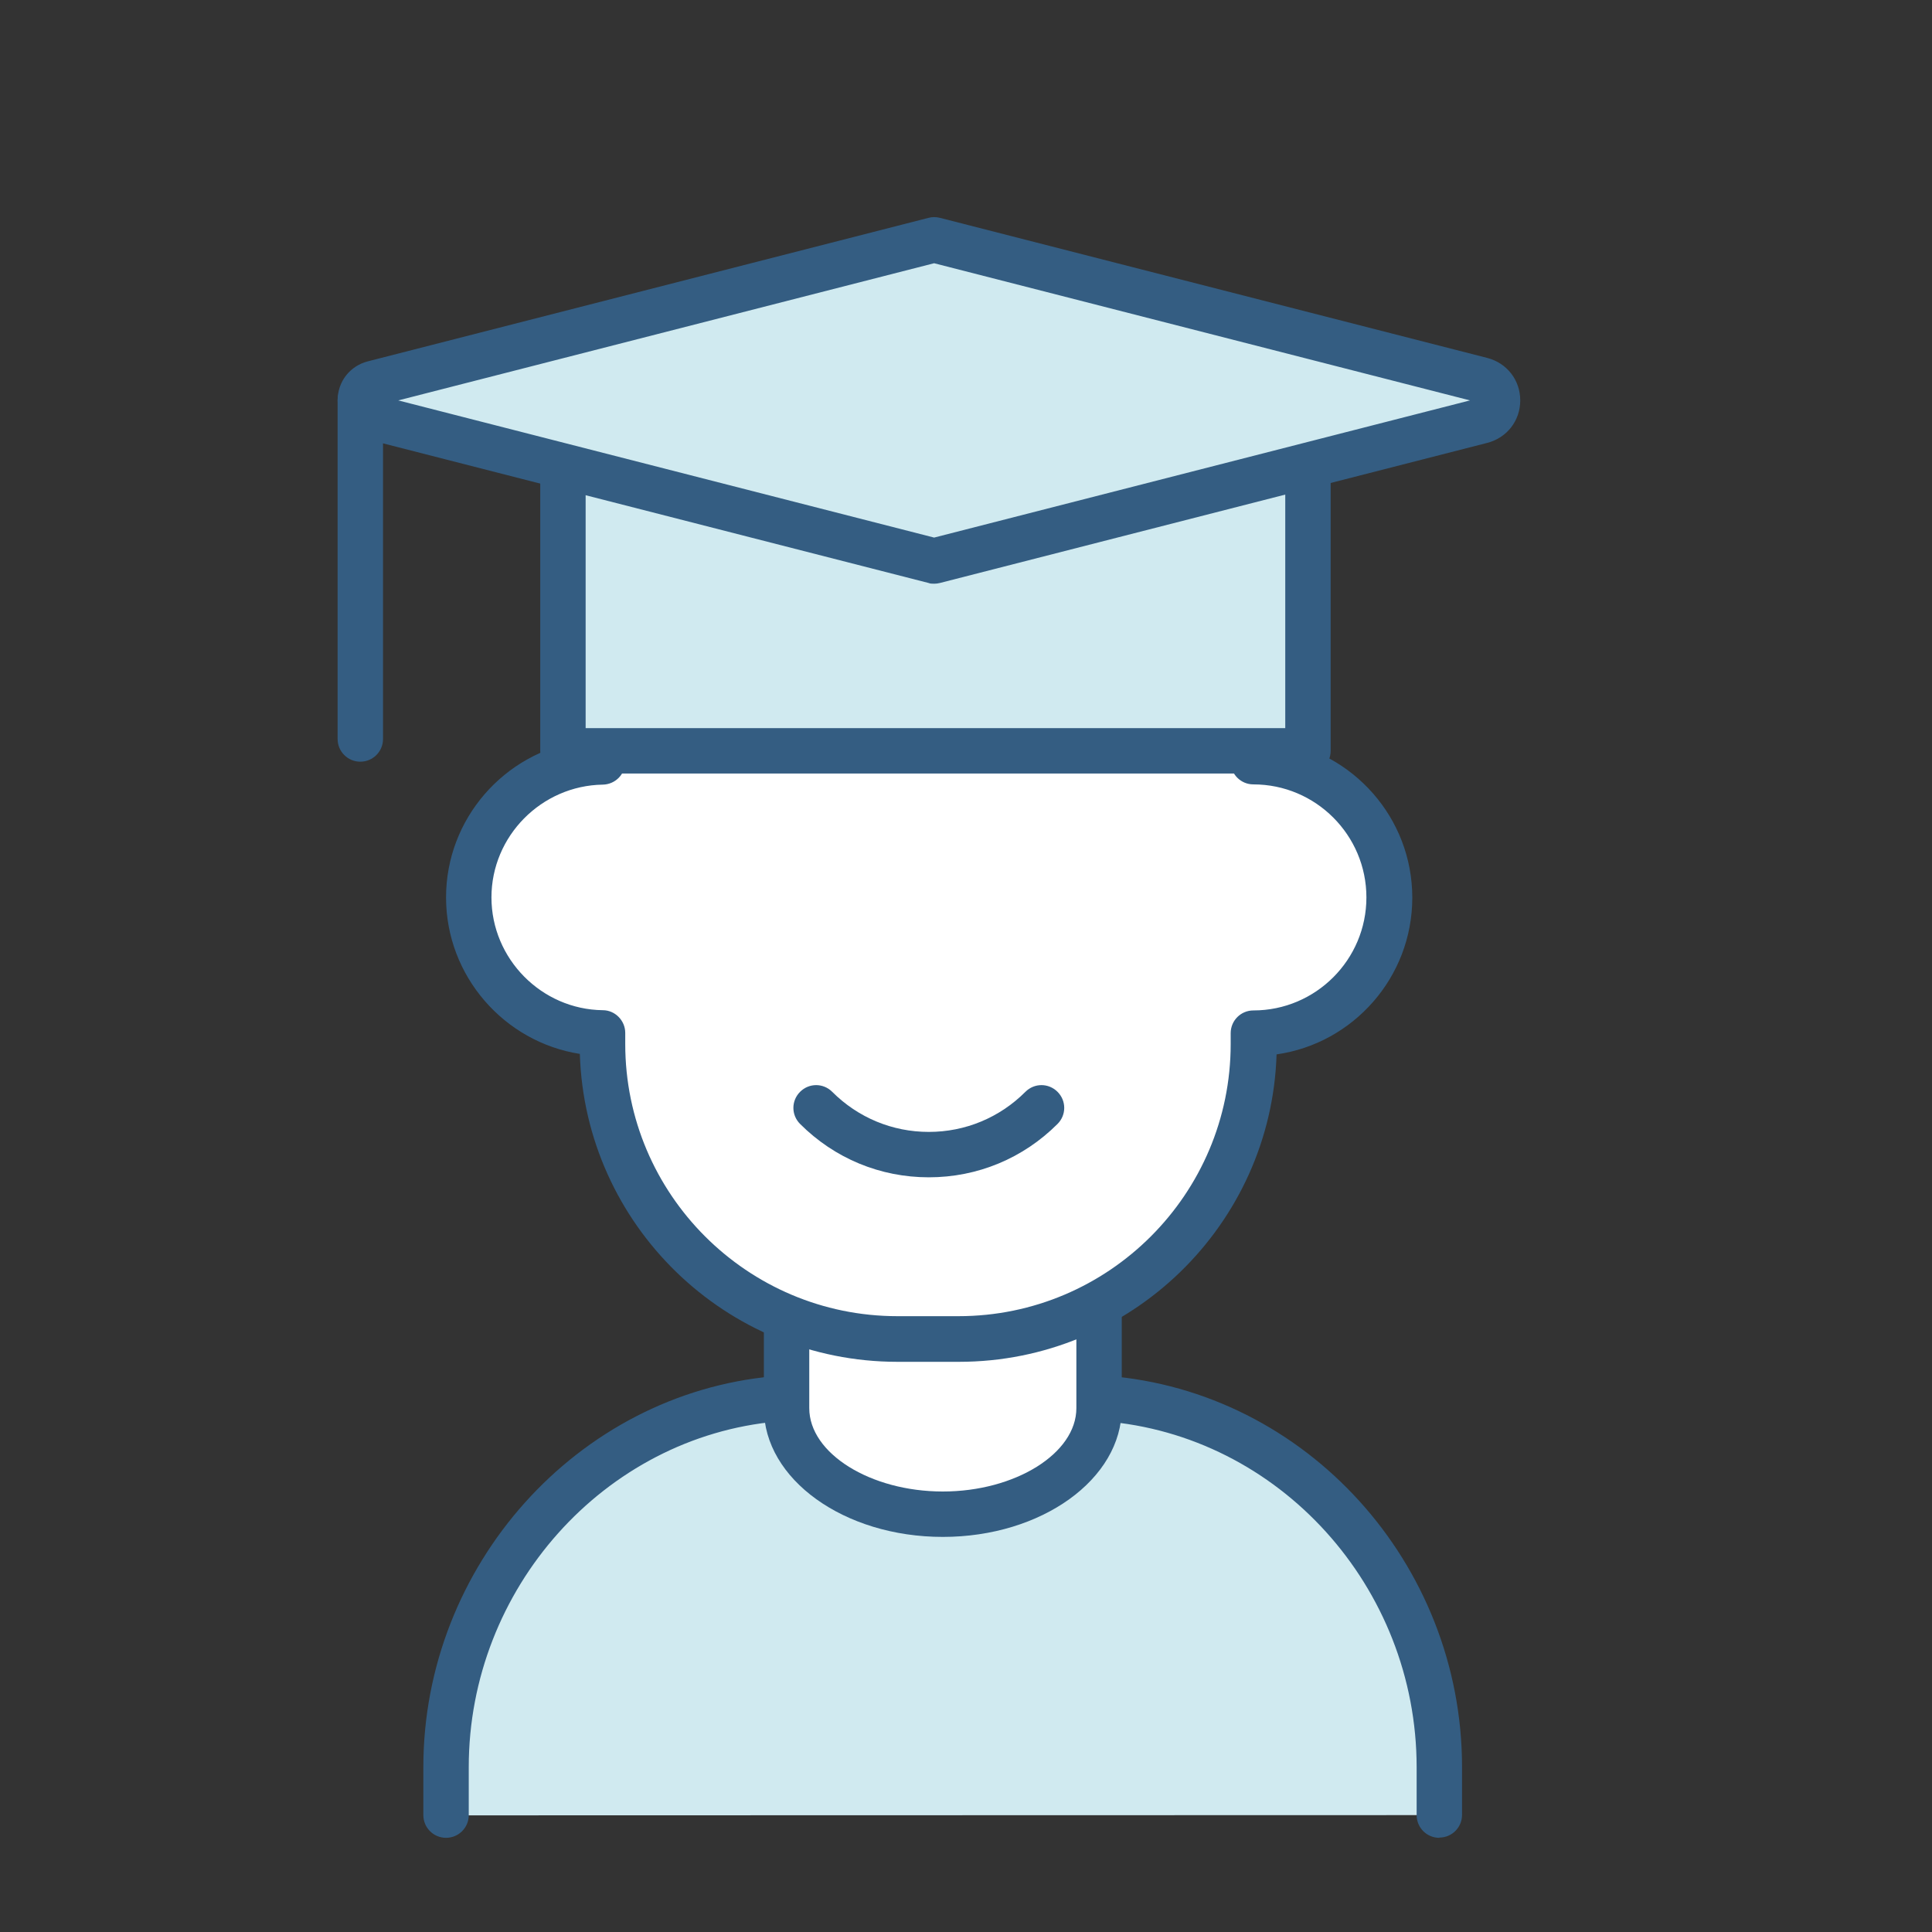
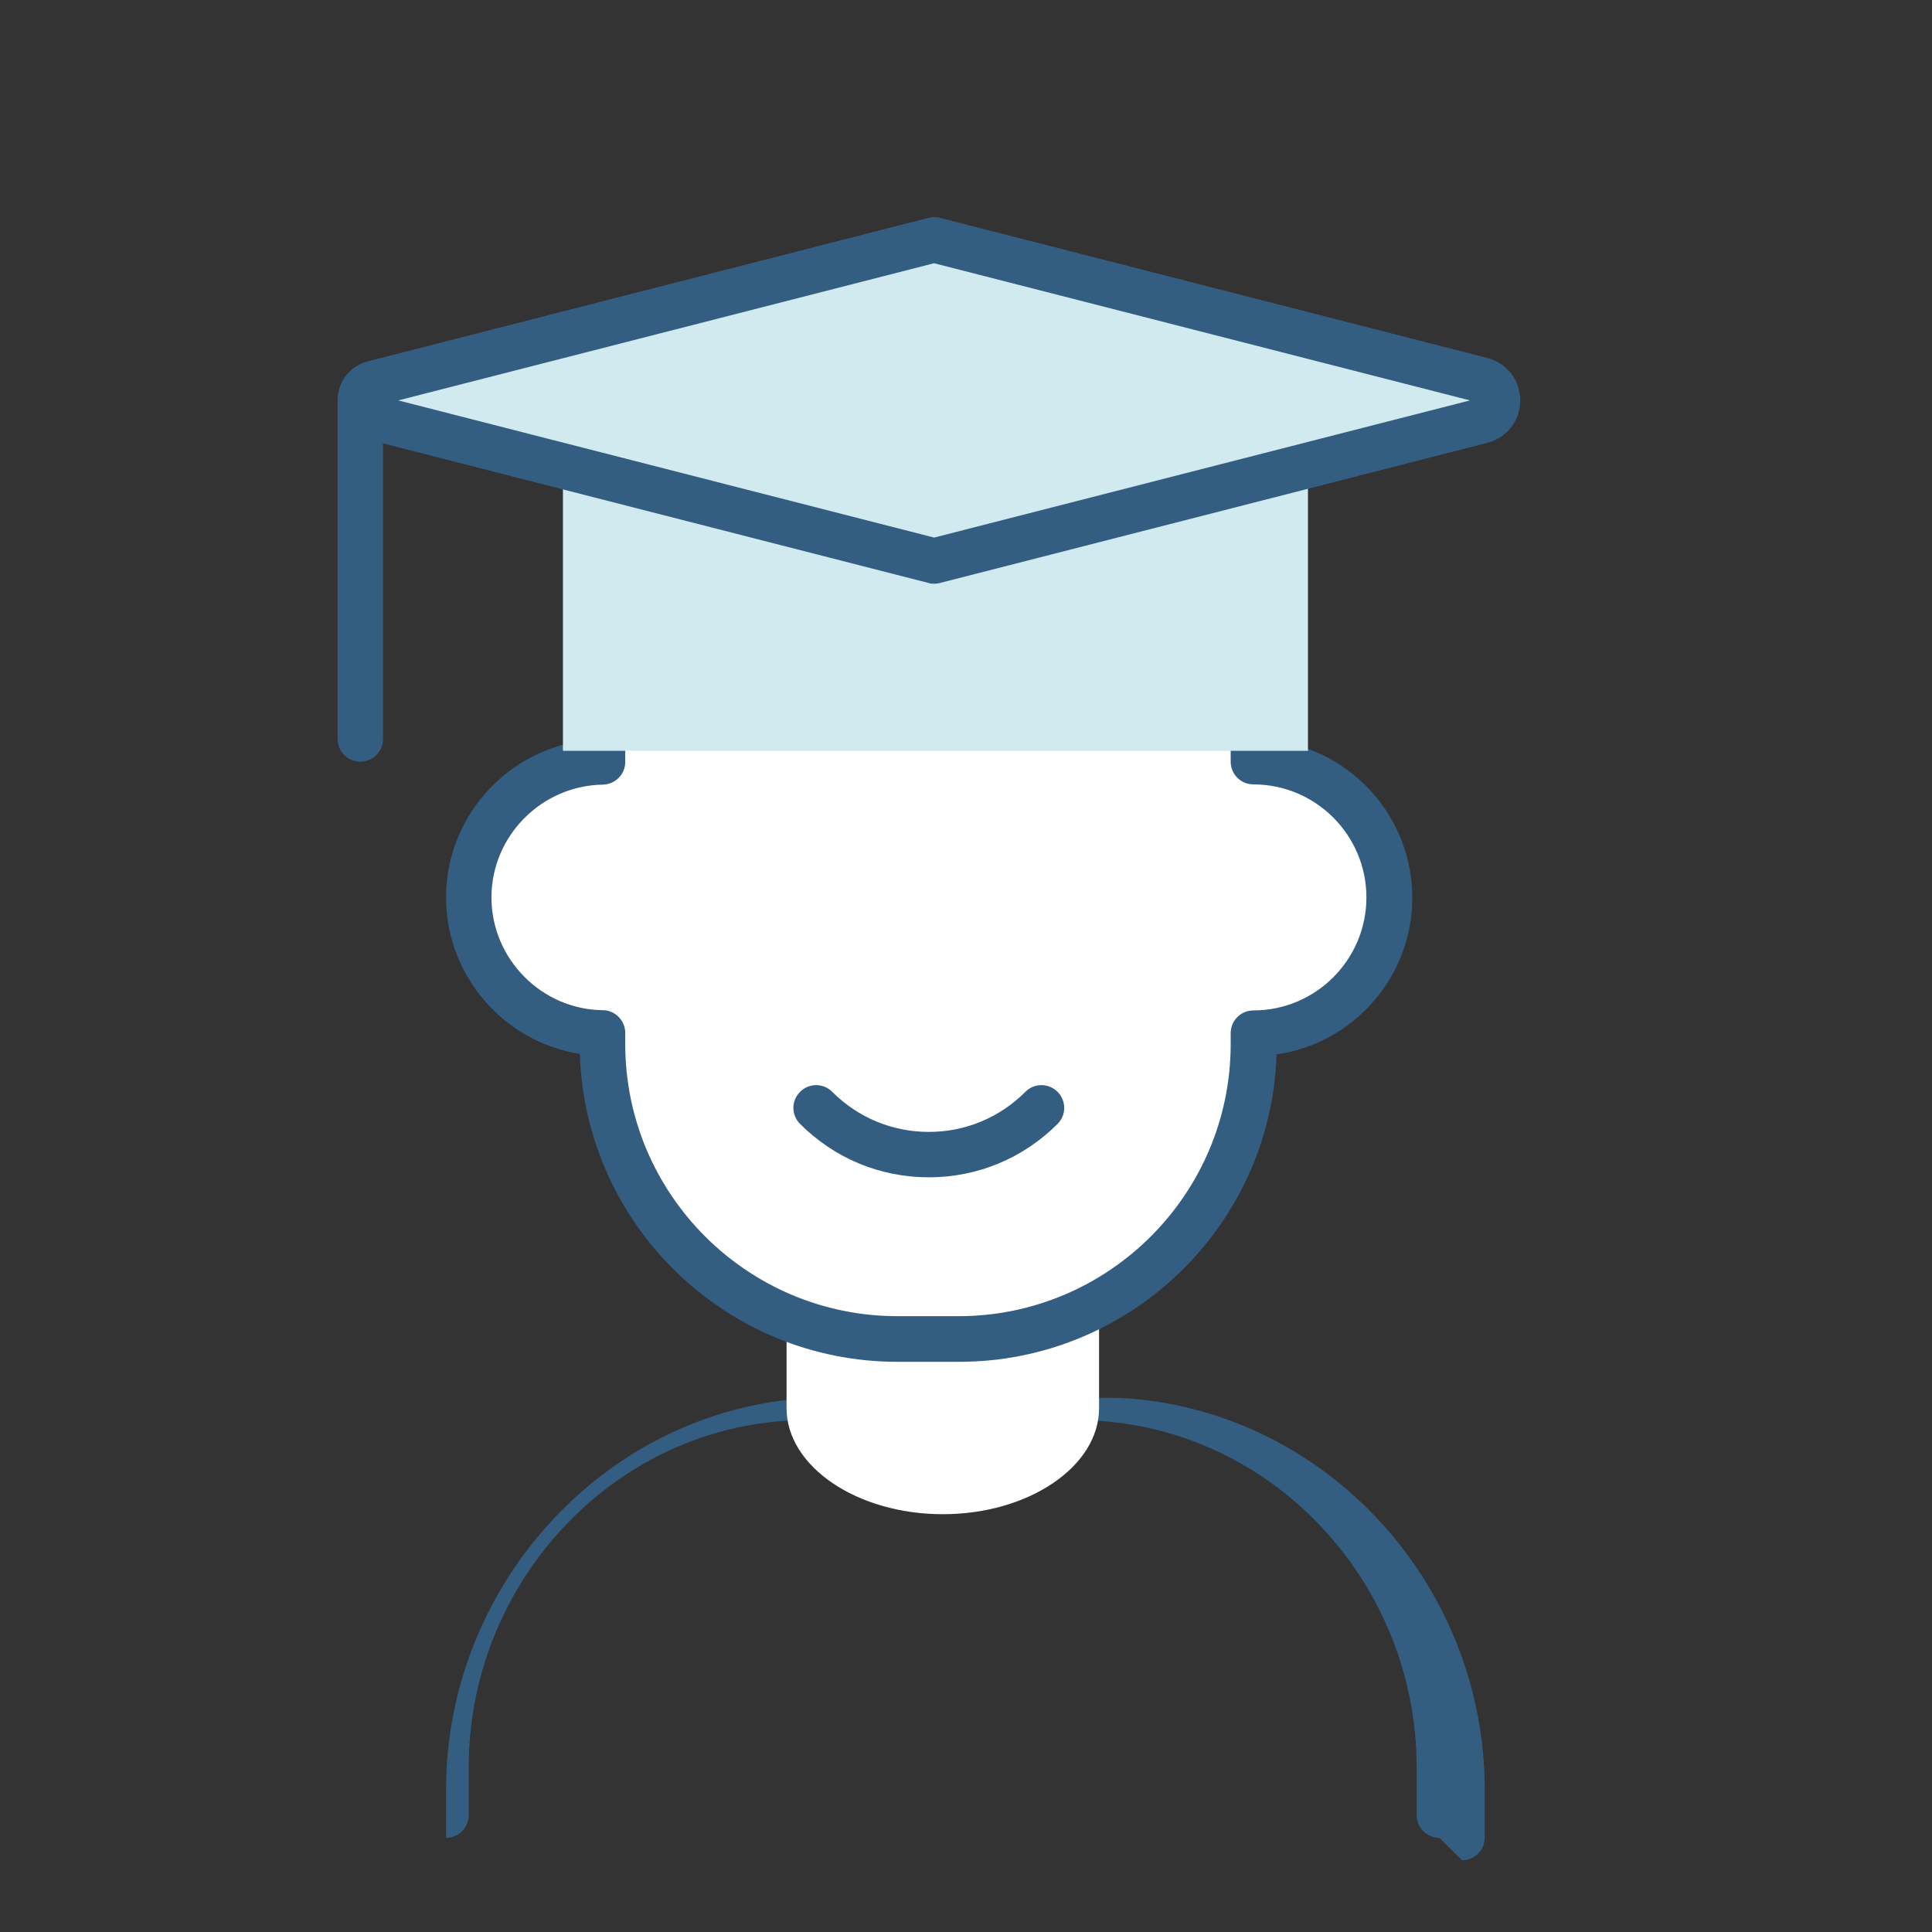
<svg xmlns="http://www.w3.org/2000/svg" id="_レイヤー_3" data-name="レイヤー 3" viewBox="0 0 80 80">
  <rect x="0" y="0" width="80" height="80" fill="#333333" stroke="none" />
  <defs>
    <style>
      .cls-1 {
        fill: #fff;
      }

      .cls-2 {
        fill: #345d82;
      }

      .cls-3 {
        fill: #d0eaf0;
      }
    </style>
  </defs>
  <g id="_グループ_" data-name="&amp;lt;グループ&amp;gt;">
    <g>
      <g>
-         <path class="cls-3" d="m59.6,75.16v-1.98c0-7.89-5.97-14.66-13.84-15.27-.24-.02-.49-.03-.74-.04h-12.22c-.24.02-.47.04-.7.06-7.78.7-13.64,7.43-13.64,15.25v1.99" />
-         <path class="cls-2" d="m59.6,76.1c-.52,0-.94-.42-.94-.94v-1.98c0-7.47-5.7-13.76-12.97-14.33-.23-.02-.46-.03-.69-.04h-12.17c-.21.02-.43.03-.64.05-7.17.64-12.78,6.93-12.78,14.31v1.99c0,.52-.42.94-.94.94s-.94-.42-.94-.94v-1.99c0-8.34,6.37-15.45,14.49-16.18.25-.02.49-.04.74-.05.01,0,.03,0,.04,0h12.22c.29,0,.55.01.81.03,8.25.64,14.71,7.76,14.71,16.2v1.98c0,.52-.42.94-.94.94Z" />
+         <path class="cls-2" d="m59.6,76.1c-.52,0-.94-.42-.94-.94v-1.98c0-7.47-5.7-13.76-12.97-14.33-.23-.02-.46-.03-.69-.04h-12.17c-.21.02-.43.03-.64.05-7.17.64-12.78,6.93-12.78,14.31v1.99c0,.52-.42.94-.94.94v-1.99c0-8.34,6.37-15.45,14.49-16.18.25-.02.49-.04.74-.05.01,0,.03,0,.04,0h12.22c.29,0,.55.01.81.03,8.25.64,14.71,7.76,14.71,16.2v1.98c0,.52-.42.94-.94.94Z" />
      </g>
      <g>
        <path class="cls-1" d="m32.57,54.3v4.01c0,2.41,2.91,4.39,6.47,4.39h0c3.56,0,6.47-1.98,6.47-4.39v-4.53" />
-         <path class="cls-2" d="m39.04,63.64c-4.09,0-7.41-2.39-7.41-5.33v-4.01c0-.52.42-.94.94-.94s.94.42.94.94v4.01c0,1.87,2.53,3.45,5.53,3.45s5.53-1.58,5.53-3.45v-4.53c0-.52.42-.94.94-.94s.94.42.94.94v4.53c0,2.94-3.32,5.33-7.41,5.33Z" />
      </g>
      <g>
        <path class="cls-1" d="m51.9,31.55v-1.49c0-6.17-5-11.18-11.18-11.18h-4.61c-6.17,0-11.18,5-11.18,11.18v1.5c-3.07.04-5.54,2.54-5.54,5.61s2.47,5.57,5.54,5.61v.46c0,6.75,5.47,12.21,12.21,12.21h2.53c6.75,0,12.21-5.47,12.21-12.21v-.45c3.1,0,5.62-2.52,5.62-5.62s-2.52-5.62-5.62-5.62Z" />
        <path class="cls-2" d="m39.69,56.39h-2.53c-7.12,0-12.93-5.68-13.15-12.75-3.13-.49-5.54-3.22-5.54-6.48s2.41-5.98,5.54-6.47v-.63c0-6.68,5.44-12.12,12.12-12.12h4.61c6.68,0,12.12,5.44,12.12,12.12v.62c3.17.46,5.62,3.19,5.62,6.49s-2.45,6.04-5.62,6.49c-.22,7.06-6.04,12.73-13.15,12.73Zm-3.57-36.57c-5.64,0-10.23,4.59-10.23,10.23v1.5c0,.51-.41.93-.93.94-2.54.04-4.61,2.13-4.61,4.67s2.07,4.64,4.61,4.67c.51,0,.93.43.93.94v.46c0,6.22,5.06,11.27,11.27,11.27h2.53c6.22,0,11.27-5.06,11.27-11.27v-.45c0-.52.42-.94.94-.94,2.58,0,4.68-2.1,4.68-4.68s-2.1-4.68-4.68-4.68c-.52,0-.94-.42-.94-.94v-1.49c0-5.64-4.59-10.23-10.23-10.23h-4.61Z" />
      </g>
      <g>
        <g>
          <polyline class="cls-3" points="23.31 19.63 23.31 31.09 54.16 31.09 54.16 19.63" />
-           <path class="cls-2" d="m54.16,32.03h-30.85c-.52,0-.94-.42-.94-.94v-11.46c0-.52.42-.94.94-.94s.94.42.94.94v10.52h28.97v-10.52c0-.52.42-.94.94-.94s.94.42.94.94v11.46c0,.52-.42.94-.94.94Z" />
        </g>
        <g>
          <path class="cls-3" d="m25.69,13.25l12.99-3.33,12.99,3.33,9.67,2.48c.88.23.88,1.47,0,1.7l-9.67,2.48-12.99,3.33-12.99-3.33-10.22-2.62c-.73-.19-.73-1.23,0-1.42l10.22-2.62Z" />
          <path class="cls-2" d="m38.68,24.17c-.08,0-.16,0-.23-.03l-23.21-5.94c-.75-.19-1.26-.84-1.26-1.62s.51-1.43,1.26-1.62l23.21-5.94c.15-.04.31-.04.47,0l22.66,5.8c.82.21,1.37.92,1.37,1.76s-.55,1.55-1.37,1.76l-22.66,5.8c-.08.02-.16.03-.23.03Zm-22.19-7.59l22.19,5.68,22.19-5.68-22.19-5.68-22.19,5.68Z" />
        </g>
        <path class="cls-2" d="m14.92,31.54c-.52,0-.94-.42-.94-.94v-14.03c0-.52.42-.94.94-.94s.94.42.94.94v14.03c0,.52-.42.94-.94.94Z" />
      </g>
      <g>
        <path class="cls-1" d="m43.12,45.87c-2.57,2.58-6.75,2.58-9.32,0" />
        <path class="cls-2" d="m38.46,48.75c-2.01,0-3.9-.78-5.33-2.21-.37-.37-.37-.96,0-1.33.37-.37.96-.37,1.33,0,1.07,1.07,2.49,1.66,4,1.66s2.93-.59,4-1.66c.37-.37.96-.37,1.33,0,.37.37.37.96,0,1.33-1.42,1.42-3.31,2.21-5.33,2.21Z" />
      </g>
    </g>
  </g>
</svg>